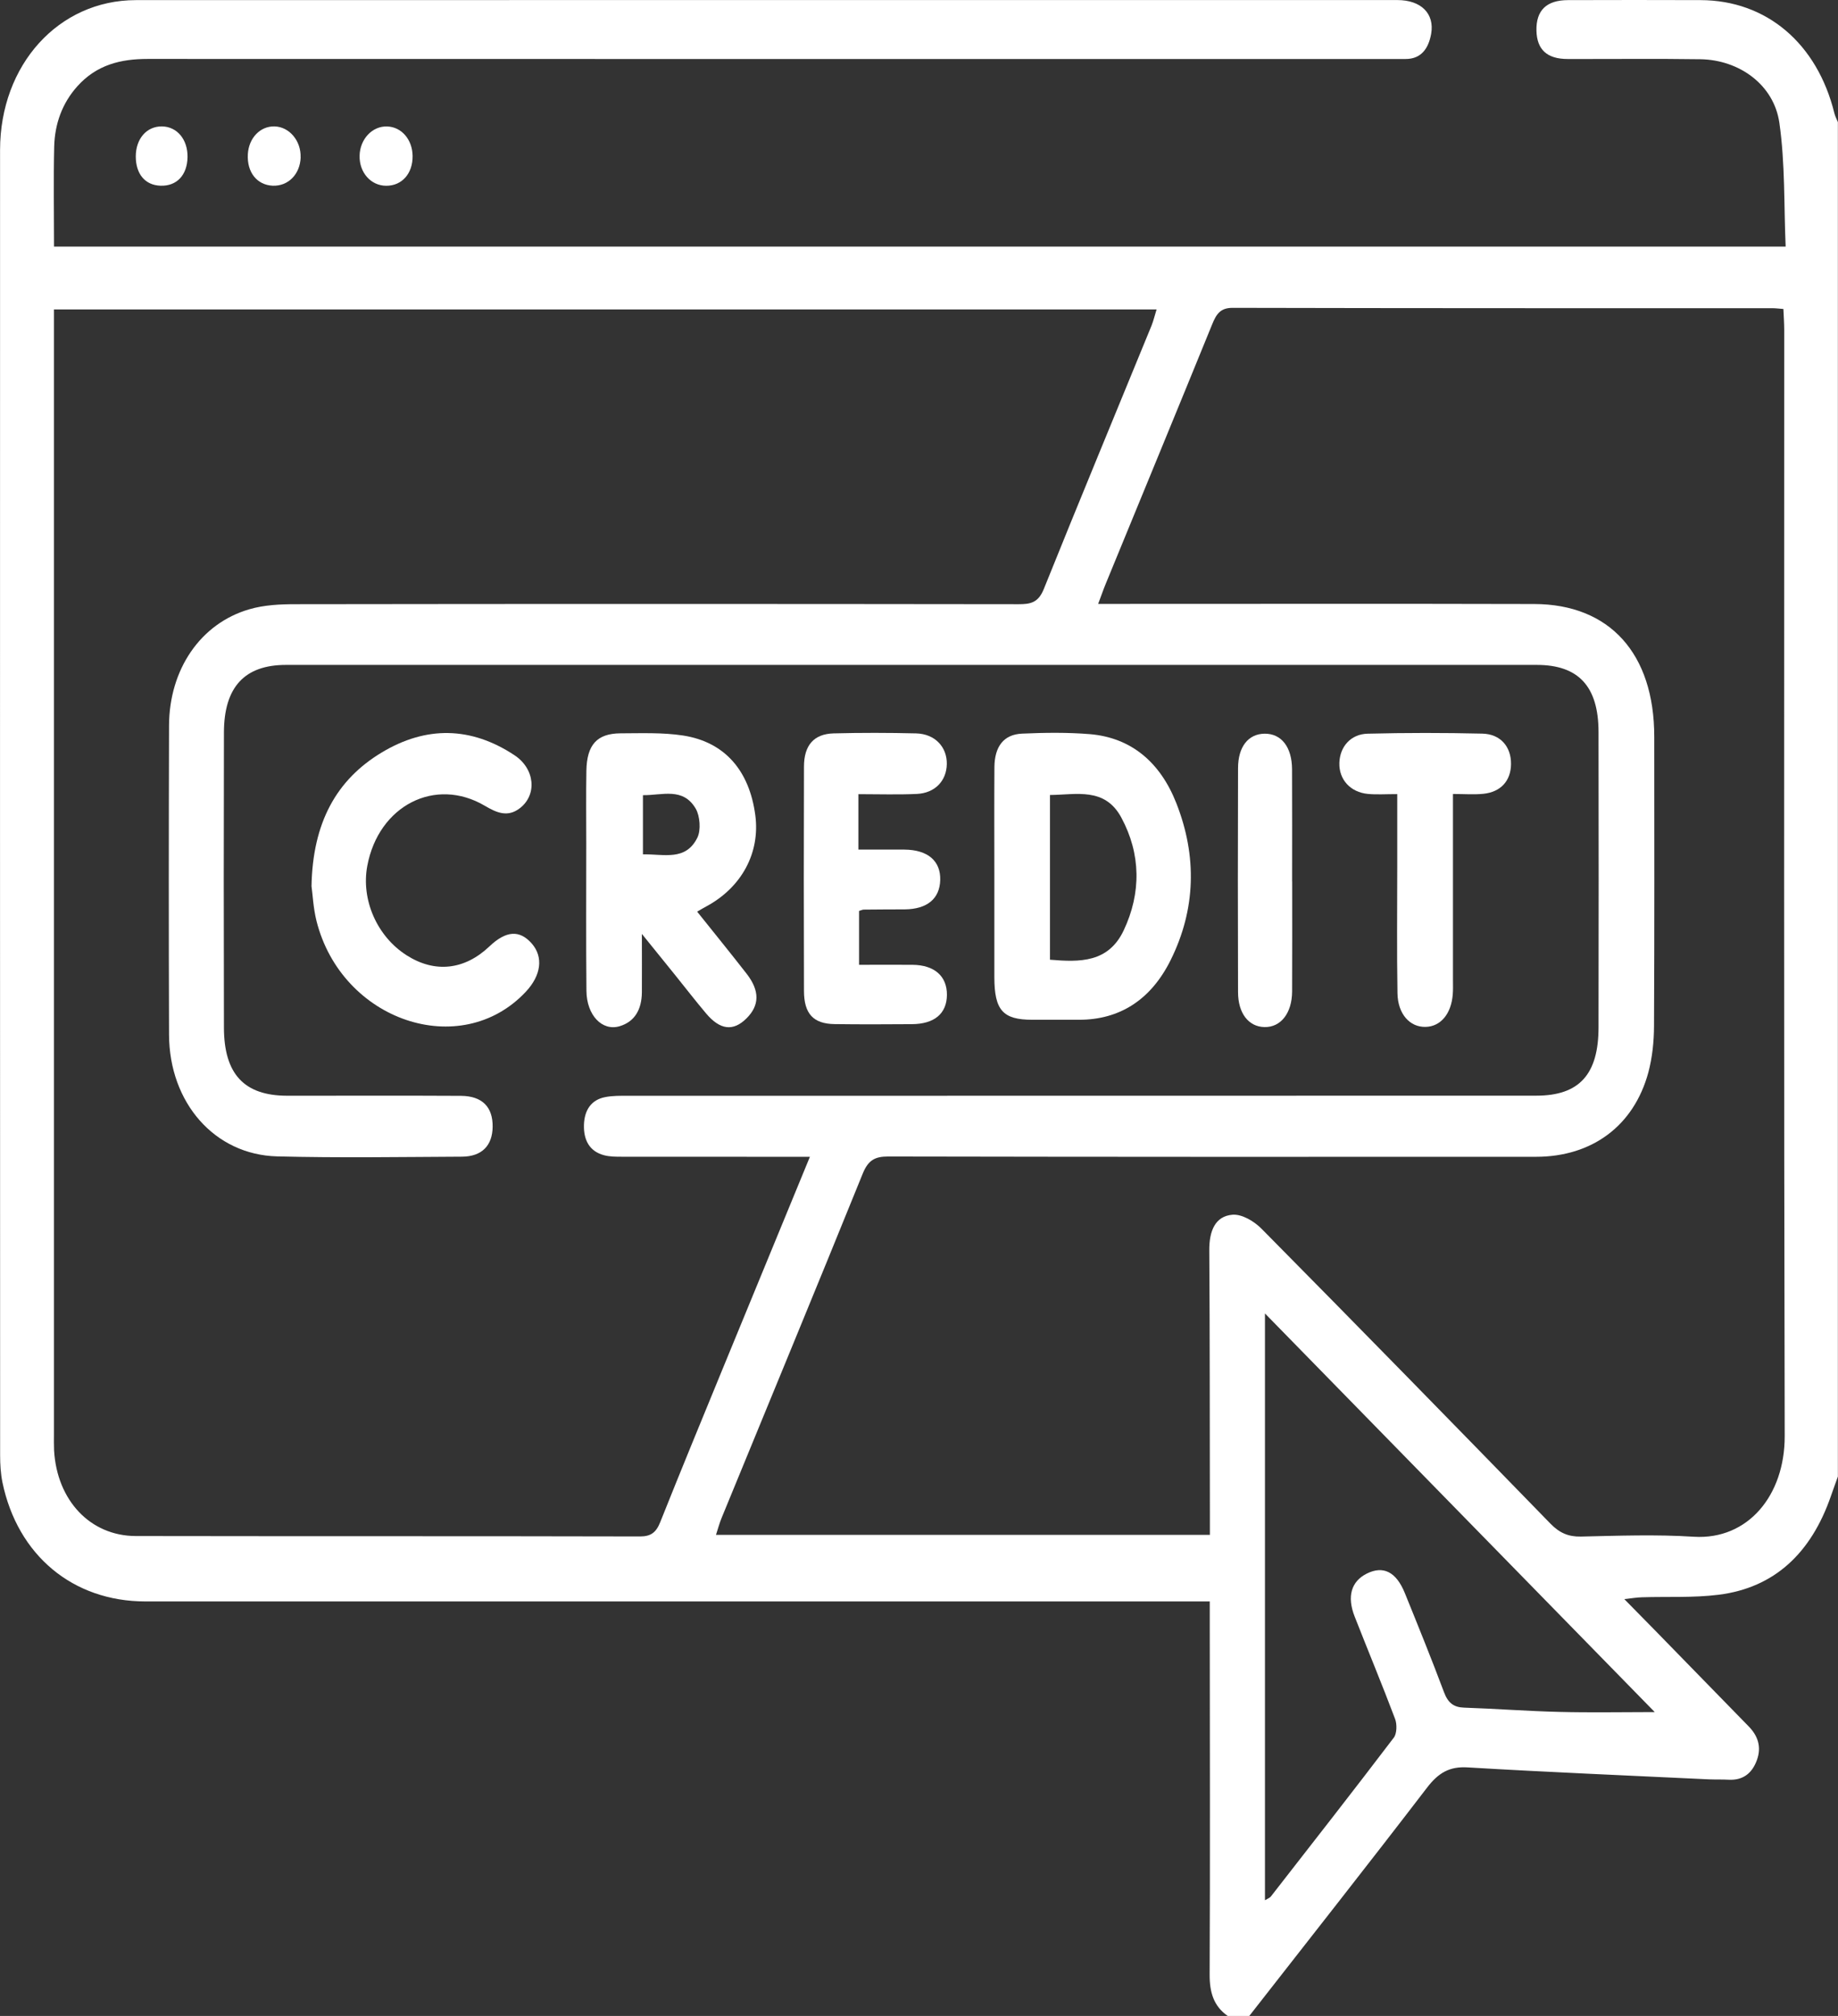
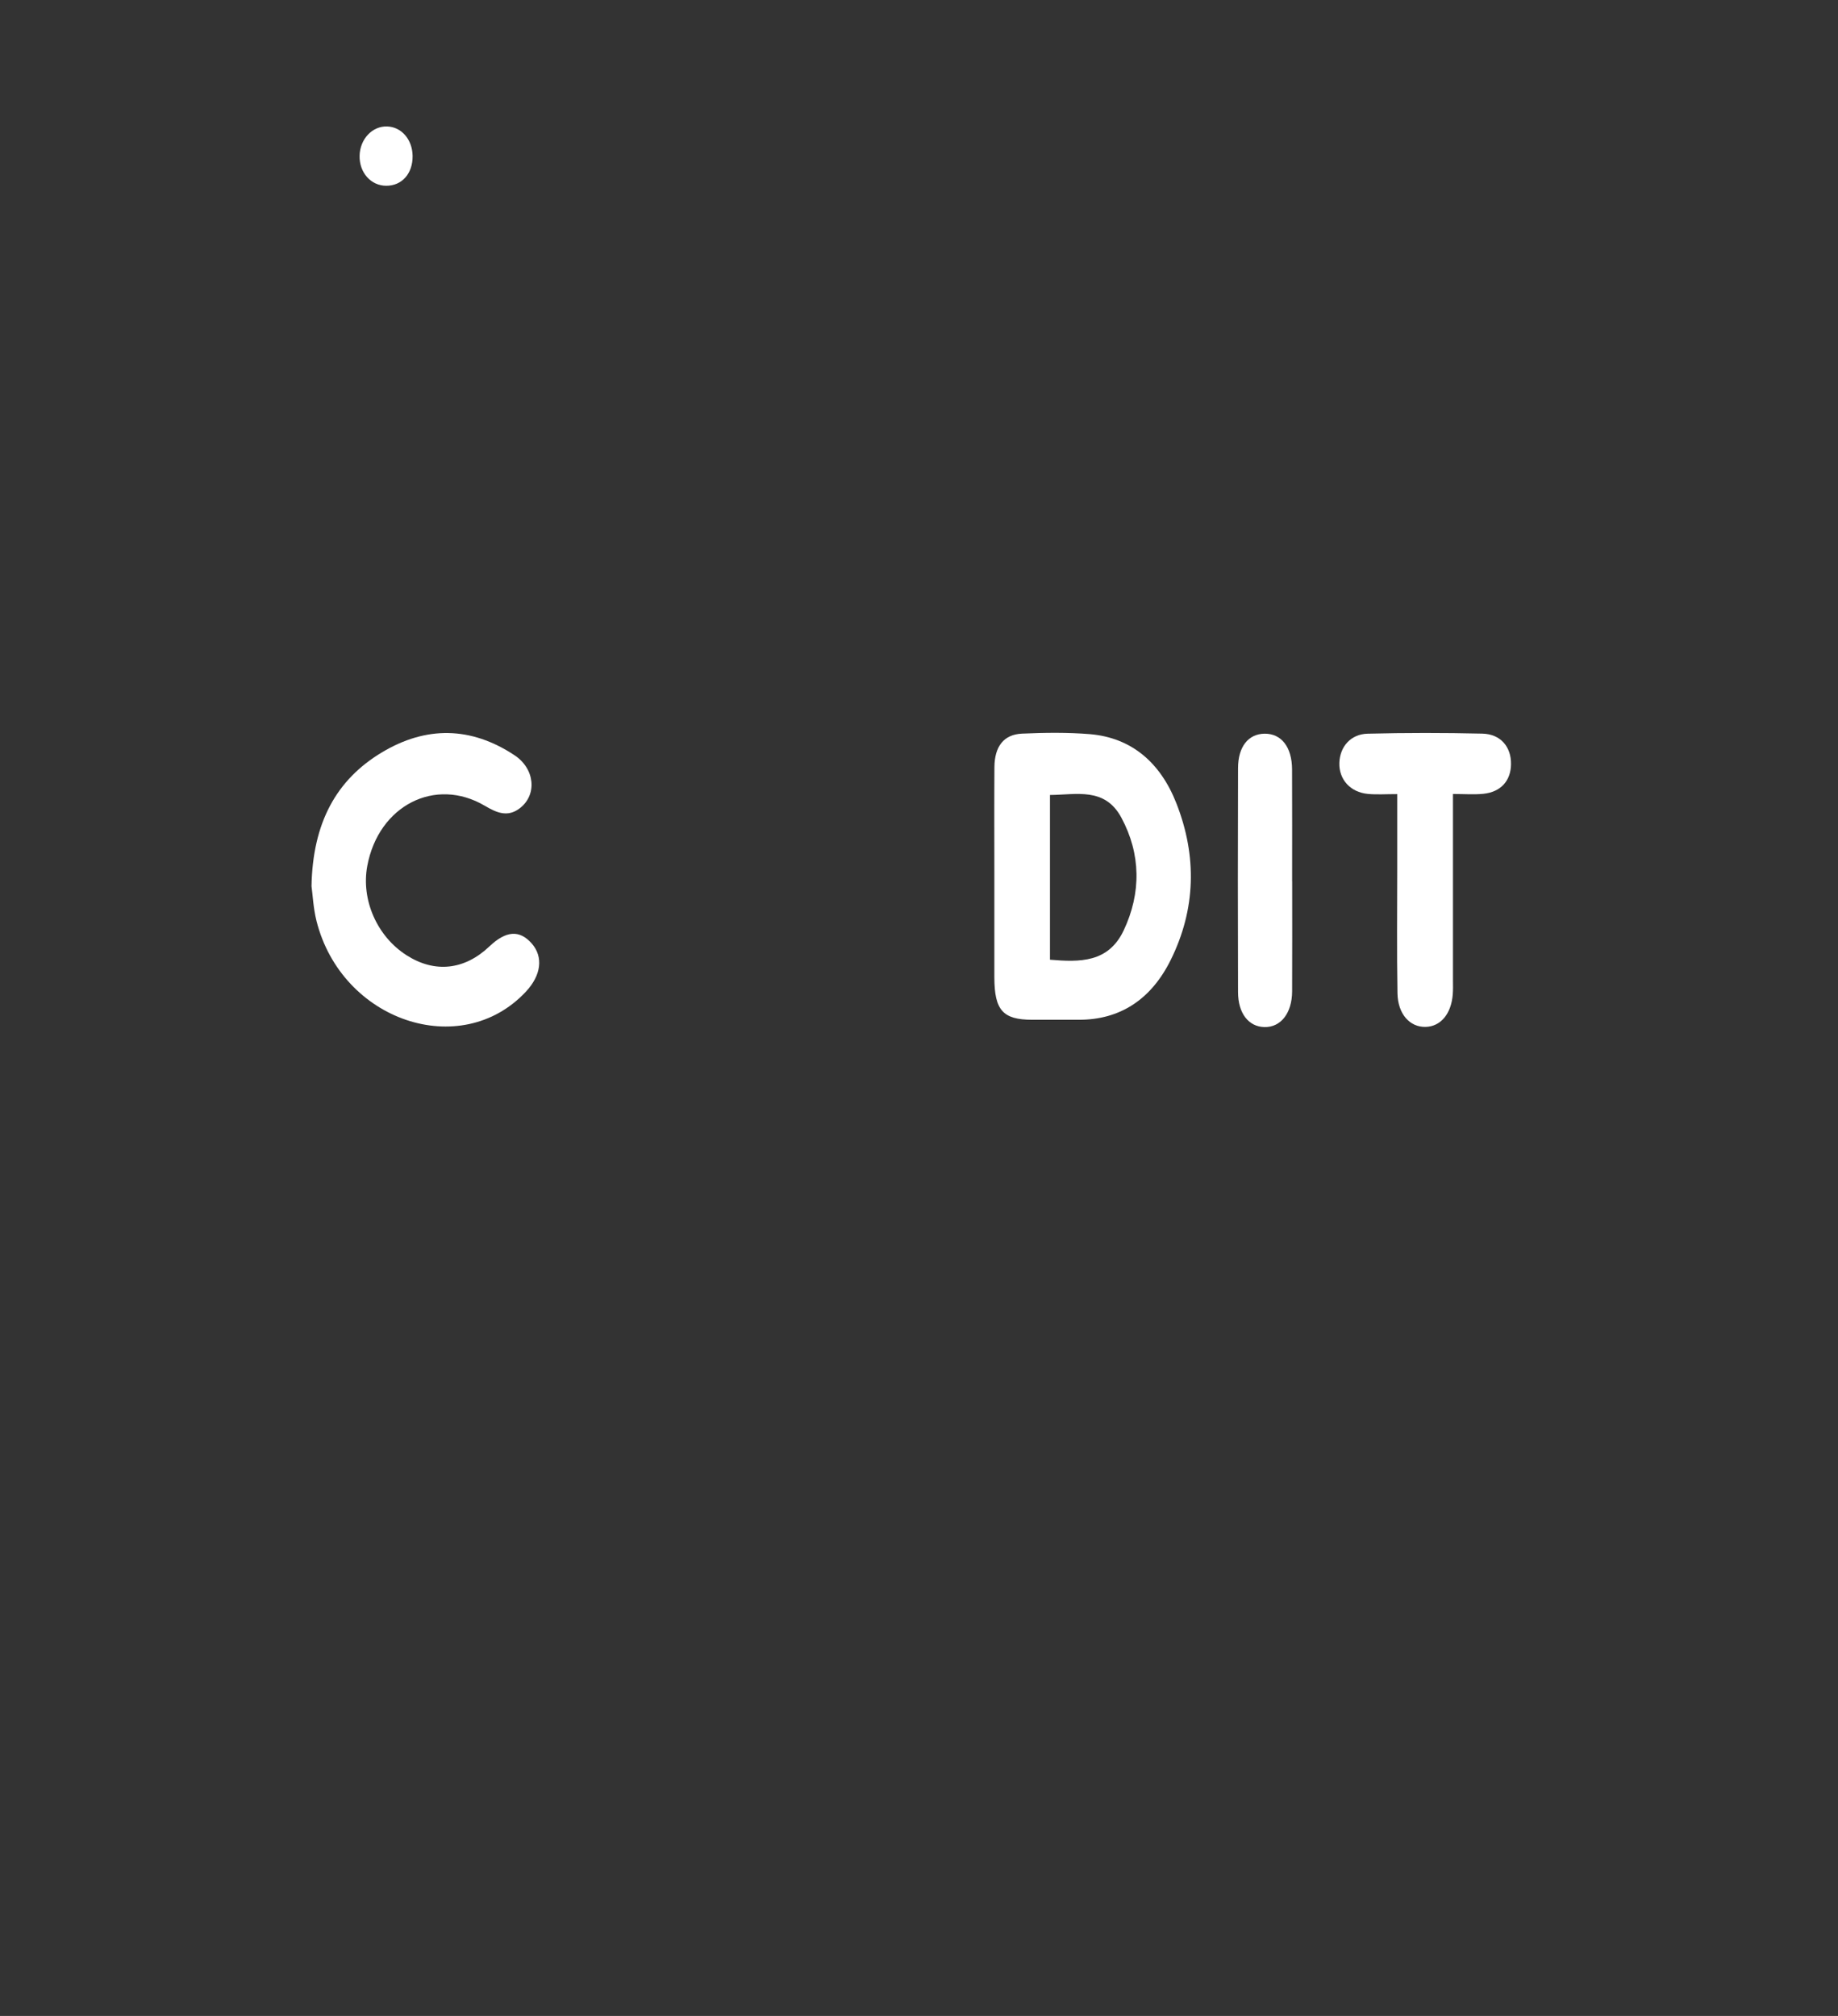
<svg xmlns="http://www.w3.org/2000/svg" width="31" height="34" viewBox="0 0 31 34" fill="none">
  <rect x="0" y="0" width="31" height="34" fill="#333333" stroke="none" />
  <defs>
    <clipPath id="clip10_340">
      <rect id="_РЎР»РѕР№_1" width="31" height="34" fill="white" fill-opacity="0" />
    </clipPath>
  </defs>
  <rect id="_РЎР»РѕР№_1" width="31" height="34" fill="#FFFFFF" fill-opacity="0" />
  <g clip-path="url(#clip10_340)">
-     <path id="Vector" d="M20.707 34C20.471 33.836 20.4 33.603 20.402 33.299C20.411 31.34 20.405 29.382 20.404 27.424C20.404 27.303 20.404 27.183 20.404 27.009C20.261 27.009 20.136 27.009 20.009 27.009C14.157 27.009 8.306 27.009 2.454 27.009C1.229 27.009 0.296 26.231 0.041 25C0.011 24.851 0.002 24.694 0.002 24.541C6.10352e-05 17.203 6.10352e-05 9.867 0.001 2.53C0.002 1.093 0.988 0.003 2.291 0.002C9.383 0 16.476 0.001 23.569 0.001C23.967 0.001 24.198 0.228 24.138 0.571C24.093 0.822 23.967 0.995 23.708 0.995C23.618 0.995 23.526 0.995 23.436 0.995C16.454 0.995 9.472 0.996 2.49 0.994C2.04 0.994 1.631 1.09 1.303 1.457C1.051 1.739 0.924 2.085 0.914 2.472C0.901 3.024 0.911 3.577 0.911 4.159L30.117 4.159C30.087 3.468 30.11 2.759 30.011 2.071C29.919 1.428 29.333 1.009 28.679 0.999C27.933 0.988 27.186 0.997 26.44 0.995C26.091 0.995 25.921 0.836 25.914 0.515C25.907 0.176 26.082 0.003 26.444 0.002C27.19 0 27.937 -0.001 28.683 0.002C29.793 0.005 30.649 0.731 30.939 1.91C30.952 1.962 30.978 2.01 30.998 2.06L30.998 24.903C30.959 25.013 30.918 25.123 30.88 25.233C30.547 26.195 29.927 26.778 28.989 26.896C28.561 26.95 28.125 26.925 27.692 26.939C27.61 26.941 27.528 26.955 27.396 26.97C27.596 27.174 27.752 27.331 27.905 27.488C28.435 28.03 28.965 28.575 29.495 29.118C29.649 29.276 29.713 29.463 29.632 29.685C29.549 29.915 29.39 30.027 29.16 30.016C29.049 30.01 28.938 30.014 28.828 30.01C27.469 29.945 26.11 29.889 24.753 29.808C24.448 29.789 24.259 29.9 24.067 30.152C23.077 31.444 22.07 32.72 21.069 34.002L20.706 34.002L20.707 34ZM13.662 19.51L13.275 19.51C12.346 19.51 11.419 19.51 10.49 19.509C10.39 19.509 10.286 19.509 10.19 19.484C9.947 19.421 9.841 19.233 9.849 18.97C9.857 18.72 9.974 18.549 10.204 18.504C10.332 18.478 10.464 18.481 10.595 18.481C15.701 18.48 20.805 18.481 25.911 18.479C26.636 18.479 26.961 18.121 26.961 17.325C26.964 15.665 26.964 14.005 26.961 12.345C26.96 11.577 26.624 11.214 25.92 11.214C18.887 11.214 11.855 11.214 4.822 11.214C4.126 11.214 3.779 11.588 3.777 12.351C3.773 14.01 3.773 15.67 3.777 17.33C3.778 18.114 4.118 18.478 4.839 18.48C5.818 18.482 6.797 18.476 7.776 18.482C8.135 18.485 8.313 18.671 8.309 19.004C8.305 19.321 8.128 19.506 7.79 19.508C6.751 19.513 5.711 19.53 4.673 19.503C3.62 19.475 2.855 18.599 2.851 17.45C2.845 15.713 2.846 13.975 2.851 12.238C2.854 11.29 3.382 10.515 4.204 10.276C4.453 10.203 4.722 10.19 4.982 10.19C9.048 10.184 13.114 10.185 17.18 10.19C17.375 10.19 17.511 10.169 17.605 9.934C18.202 8.45 18.815 6.974 19.421 5.494C19.455 5.41 19.476 5.318 19.507 5.219L0.91 5.219C0.91 5.363 0.91 5.482 0.91 5.603C0.91 11.8 0.91 17.997 0.91 24.194C0.91 24.282 0.908 24.371 0.912 24.459C0.959 25.303 1.521 25.904 2.289 25.906C5.124 25.911 7.959 25.906 10.794 25.913C10.973 25.913 11.064 25.851 11.135 25.673C11.478 24.813 11.83 23.959 12.181 23.104C12.664 21.928 13.148 20.753 13.66 19.51L13.662 19.51ZM18.52 10.185C18.676 10.185 18.795 10.185 18.915 10.185C21.236 10.185 23.556 10.181 25.876 10.187C27.15 10.19 27.901 11.024 27.901 12.425C27.902 14.052 27.905 15.678 27.897 17.305C27.896 17.567 27.868 17.838 27.801 18.088C27.556 18.989 26.851 19.51 25.905 19.51C22.263 19.512 18.621 19.512 14.979 19.505C14.759 19.505 14.643 19.565 14.55 19.796C13.765 21.733 12.967 23.662 12.173 25.595C12.135 25.687 12.109 25.785 12.076 25.886L20.406 25.886C20.406 25.742 20.406 25.621 20.406 25.501C20.403 24.03 20.406 22.558 20.396 21.086C20.394 20.763 20.494 20.511 20.787 20.487C20.946 20.474 21.152 20.596 21.279 20.725C22.911 22.375 24.534 24.036 26.153 25.7C26.305 25.855 26.455 25.919 26.662 25.915C27.297 25.901 27.935 25.877 28.569 25.918C29.481 25.974 30.103 25.221 30.101 24.221C30.086 18.002 30.093 11.784 30.093 5.566C30.093 5.45 30.084 5.333 30.079 5.211C29.996 5.205 29.947 5.198 29.898 5.198C26.861 5.198 23.824 5.199 20.788 5.192C20.582 5.192 20.514 5.298 20.443 5.474C19.848 6.935 19.246 8.392 18.647 9.852C18.607 9.949 18.573 10.05 18.521 10.187L18.52 10.185ZM21.336 32.048C21.389 32.016 21.418 32.008 21.435 31.985C22.128 31.095 22.825 30.205 23.509 29.305C23.56 29.238 23.564 29.08 23.53 28.991C23.311 28.41 23.073 27.839 22.847 27.262C22.715 26.924 22.791 26.671 23.051 26.54C23.329 26.401 23.548 26.507 23.695 26.87C23.92 27.425 24.145 27.979 24.355 28.54C24.422 28.719 24.517 28.794 24.691 28.8C25.225 28.818 25.759 28.859 26.293 28.872C26.83 28.886 27.367 28.875 27.909 28.875C25.738 26.654 23.55 24.417 21.335 22.152L21.335 32.049L21.336 32.048Z" fill="#FFFFFF" fill-opacity="1" fill-rule="nonzero" />
-     <path id="Vector" d="M5.071 2.654C5.061 2.94 4.86 3.143 4.598 3.132C4.333 3.119 4.164 2.905 4.18 2.603C4.195 2.328 4.388 2.126 4.63 2.132C4.88 2.138 5.08 2.376 5.07 2.654L5.071 2.654Z" fill="#FFFFFF" fill-opacity="1" fill-rule="nonzero" />
    <path id="Vector" d="M6.514 3.133C6.256 3.133 6.059 2.91 6.065 2.628C6.07 2.346 6.28 2.123 6.531 2.133C6.773 2.141 6.955 2.354 6.959 2.629C6.963 2.926 6.78 3.134 6.514 3.133Z" fill="#FFFFFF" fill-opacity="1" fill-rule="nonzero" />
-     <path id="Vector" d="M3.163 2.651C3.157 2.955 2.98 3.142 2.706 3.132C2.448 3.123 2.291 2.936 2.29 2.64C2.29 2.341 2.473 2.129 2.731 2.132C2.987 2.135 3.168 2.353 3.163 2.651Z" fill="#FFFFFF" fill-opacity="1" fill-rule="nonzero" />
-     <path id="Vector" d="M11.758 15.375C12.05 15.741 12.325 16.078 12.593 16.423C12.817 16.712 12.811 16.958 12.589 17.177C12.367 17.397 12.145 17.373 11.908 17.091C11.73 16.88 11.561 16.661 11.387 16.445C11.221 16.24 11.055 16.035 10.826 15.751C10.826 16.139 10.828 16.438 10.826 16.739C10.822 17.024 10.708 17.231 10.45 17.308C10.156 17.395 9.895 17.123 9.891 16.712C9.883 15.883 9.888 15.054 9.888 14.225C9.888 13.816 9.883 13.407 9.89 12.998C9.898 12.561 10.069 12.37 10.467 12.368C10.819 12.367 11.176 12.352 11.522 12.405C12.223 12.514 12.639 12.995 12.739 13.749C12.823 14.383 12.509 14.967 11.911 15.288C11.866 15.312 11.822 15.338 11.759 15.375L11.758 15.375ZM10.844 14.409C11.198 14.402 11.567 14.527 11.763 14.125C11.824 14 11.806 13.761 11.734 13.638C11.519 13.273 11.17 13.415 10.844 13.411L10.844 14.409Z" fill="#FFFFFF" fill-opacity="1" fill-rule="nonzero" />
    <path id="Vector" d="M16.771 14.76C16.771 14.152 16.768 13.546 16.772 12.938C16.775 12.589 16.929 12.387 17.238 12.373C17.62 12.356 18.005 12.351 18.385 12.382C19.081 12.442 19.57 12.857 19.841 13.548C20.191 14.439 20.17 15.335 19.744 16.193C19.415 16.855 18.892 17.201 18.193 17.199C17.931 17.198 17.67 17.199 17.408 17.199C16.915 17.198 16.772 17.039 16.771 16.483C16.77 15.909 16.771 15.334 16.771 14.76L16.771 14.76ZM17.709 13.408L17.709 16.186C18.214 16.229 18.695 16.237 18.953 15.69C19.25 15.06 19.243 14.403 18.913 13.79C18.634 13.271 18.152 13.405 17.709 13.408Z" fill="#FFFFFF" fill-opacity="1" fill-rule="nonzero" />
    <path id="Vector" d="M5.254 14.945C5.274 13.876 5.672 13.151 6.44 12.69C7.186 12.242 7.942 12.251 8.677 12.737C9.023 12.965 9.062 13.404 8.769 13.63C8.562 13.79 8.376 13.707 8.179 13.591C7.341 13.096 6.386 13.585 6.195 14.602C6.087 15.176 6.36 15.795 6.859 16.112C7.335 16.415 7.834 16.36 8.253 15.963C8.534 15.695 8.763 15.679 8.969 15.913C9.167 16.14 9.129 16.449 8.868 16.727C7.771 17.897 5.763 17.22 5.338 15.532C5.283 15.311 5.273 15.077 5.254 14.945Z" fill="#FFFFFF" fill-opacity="1" fill-rule="nonzero" />
-     <path id="Vector" d="M14.478 13.394L14.478 14.329C14.741 14.329 14.998 14.327 15.254 14.329C15.65 14.332 15.867 14.521 15.858 14.843C15.849 15.158 15.637 15.333 15.261 15.337C15.029 15.338 14.797 15.338 14.566 15.341C14.547 15.341 14.529 15.352 14.489 15.363L14.489 16.272C14.79 16.272 15.088 16.27 15.387 16.272C15.759 16.274 15.973 16.462 15.971 16.78C15.968 17.095 15.76 17.271 15.379 17.273C14.945 17.276 14.512 17.278 14.079 17.272C13.719 17.268 13.56 17.099 13.56 16.71C13.556 15.45 13.556 14.19 13.56 12.931C13.56 12.569 13.727 12.378 14.06 12.369C14.524 12.357 14.987 12.358 15.451 12.369C15.769 12.377 15.975 12.598 15.969 12.889C15.963 13.169 15.77 13.376 15.464 13.39C15.145 13.405 14.824 13.394 14.476 13.394L14.478 13.394Z" fill="#FFFFFF" fill-opacity="1" fill-rule="nonzero" />
    <path id="Vector" d="M23.567 13.393C23.372 13.393 23.221 13.404 23.072 13.39C22.774 13.362 22.581 13.145 22.59 12.866C22.598 12.595 22.781 12.38 23.068 12.374C23.712 12.358 24.358 12.358 25.002 12.373C25.309 12.38 25.489 12.596 25.485 12.888C25.482 13.168 25.313 13.358 25.018 13.388C24.861 13.404 24.701 13.391 24.506 13.391L24.506 13.847C24.506 14.742 24.506 15.637 24.506 16.532C24.506 16.61 24.509 16.688 24.503 16.765C24.479 17.098 24.299 17.313 24.045 17.319C23.779 17.326 23.576 17.103 23.57 16.752C23.558 16.045 23.566 15.337 23.566 14.63C23.566 14.234 23.566 13.837 23.566 13.392L23.567 13.393Z" fill="#FFFFFF" fill-opacity="1" fill-rule="nonzero" />
    <path id="Vector" d="M21.794 14.867C21.794 15.485 21.796 16.103 21.793 16.721C21.791 17.09 21.6 17.329 21.325 17.322C21.059 17.316 20.881 17.09 20.881 16.732C20.877 15.473 20.877 14.215 20.881 12.957C20.881 12.592 21.055 12.378 21.328 12.374C21.611 12.371 21.791 12.598 21.792 12.978C21.795 13.607 21.793 14.237 21.793 14.866L21.794 14.867Z" fill="#FFFFFF" fill-opacity="1" fill-rule="nonzero" />
  </g>
</svg>